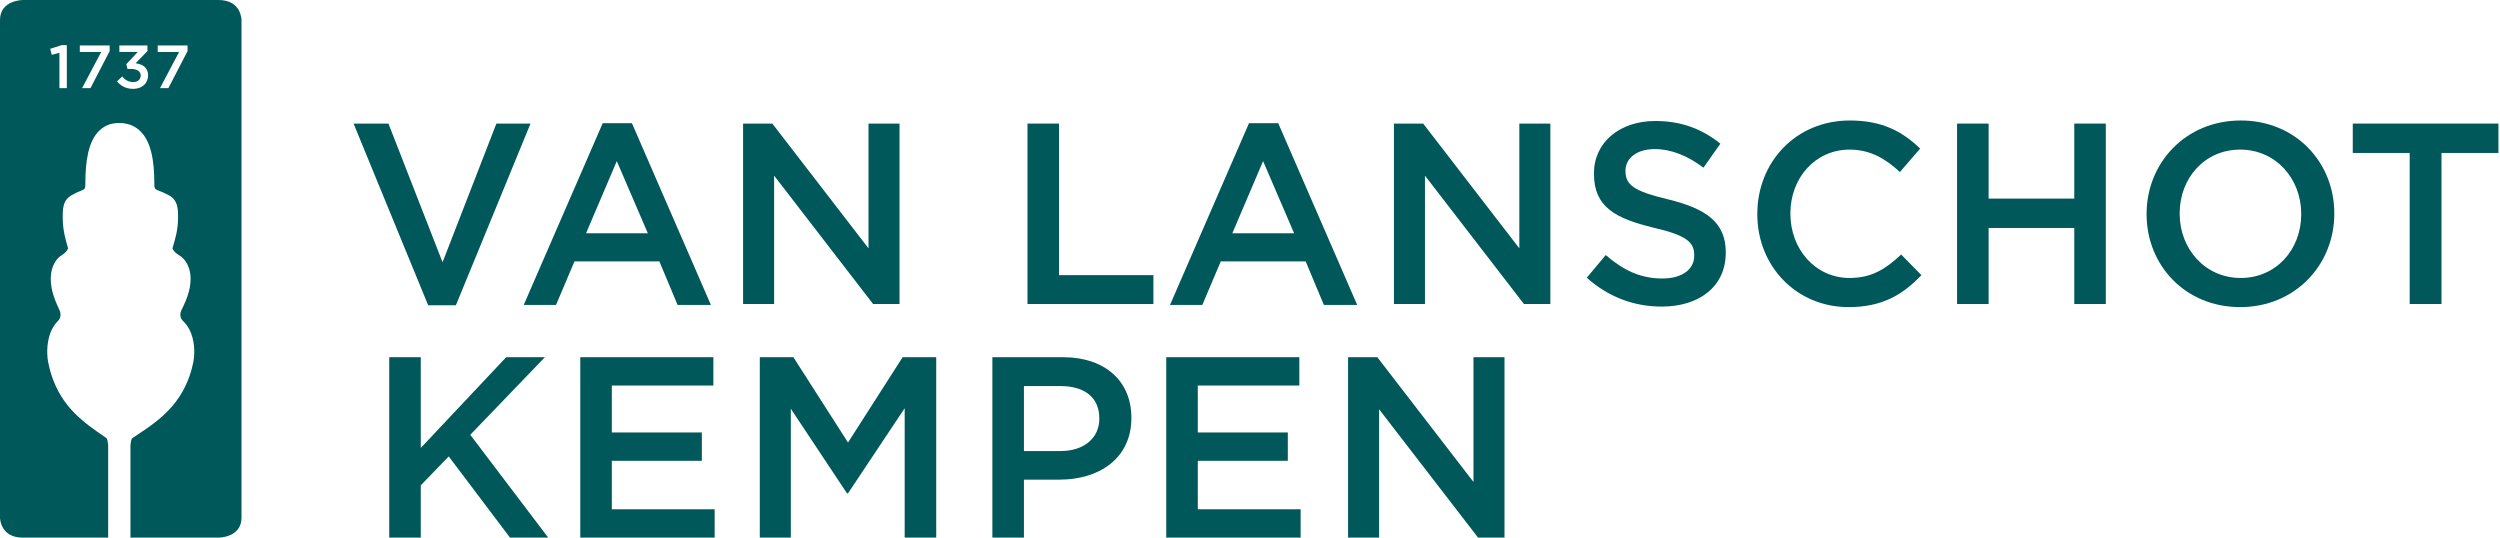
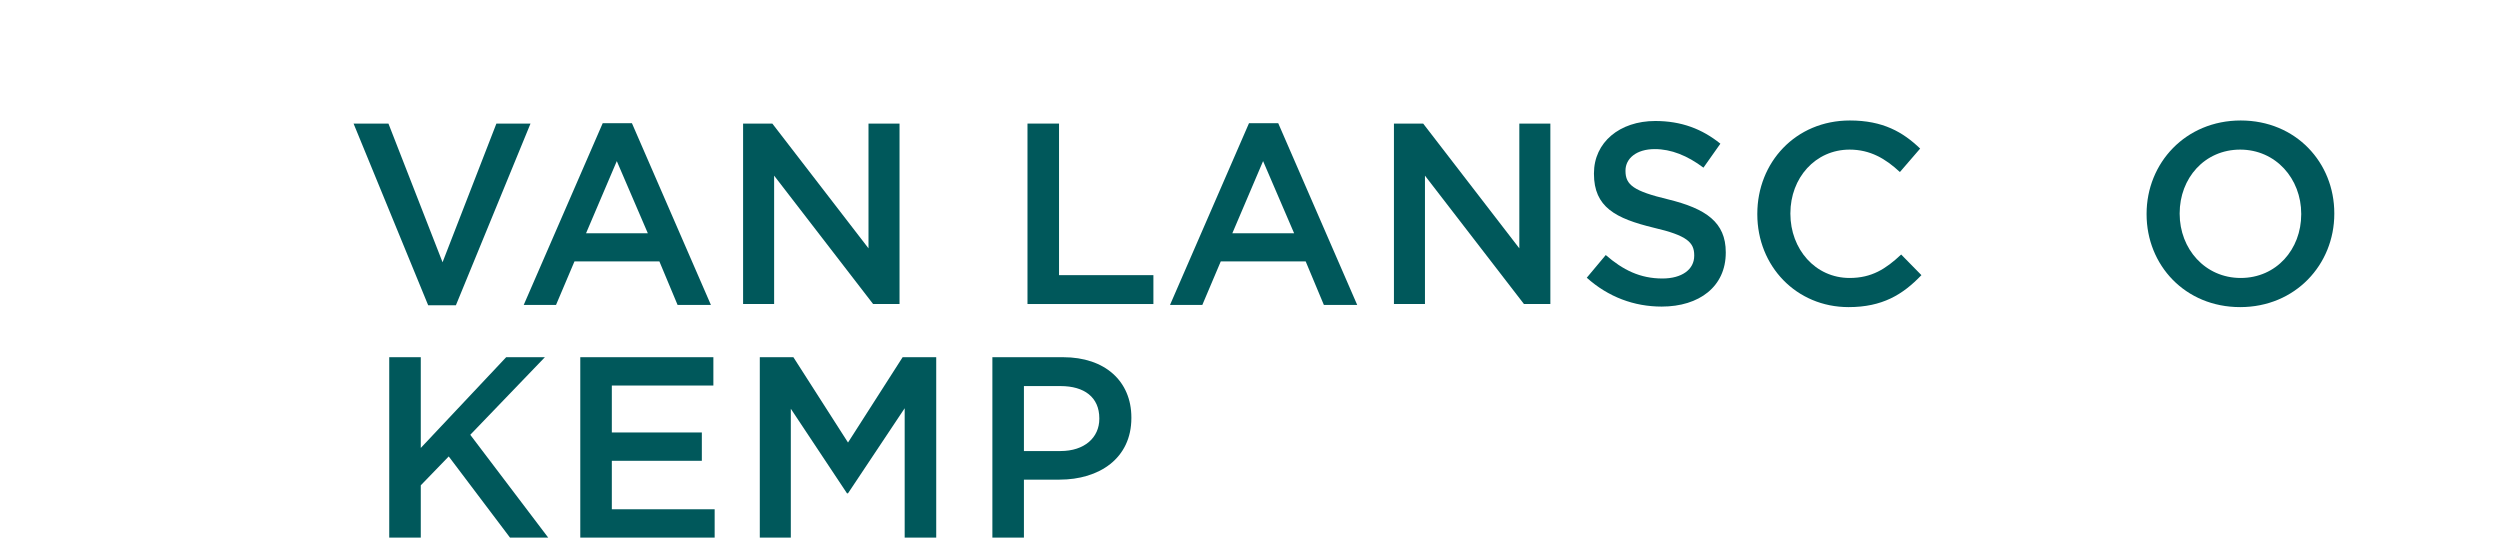
<svg xmlns="http://www.w3.org/2000/svg" viewBox="0 0 186 40" focusable="false" class="chakra-icon css-15spieo" width="186" height="40">
  <title>Van Lanschot Kempen Logo</title>
  <g clip-path="url(#clip0_10634_22866)">
-     <path fill-rule="evenodd" clip-rule="evenodd" d="M1.7 0.001H16.268C17.968 0.001 17.968 1.486 17.968 1.486V38.516C17.968 40 16.268 40 16.268 40H9.706C9.705 37.743 9.705 35.486 9.705 33.229C9.705 33.216 9.705 33.203 9.704 33.19C9.703 33.16 9.702 33.129 9.707 33.103C9.717 33.054 9.724 33.002 9.73 32.949C9.749 32.801 9.768 32.652 9.864 32.584C10 32.488 10.138 32.398 10.276 32.309C10.365 32.251 10.455 32.193 10.544 32.133C11.35 31.592 12.171 30.992 12.885 30.138C13.545 29.347 14.12 28.273 14.379 26.958C14.538 26.152 14.443 25.231 14.119 24.571C13.978 24.283 13.789 24.044 13.597 23.858C13.386 23.655 13.367 23.346 13.514 23.045C13.71 22.644 13.908 22.212 14.041 21.736C14.156 21.321 14.217 20.843 14.158 20.394C14.09 19.878 13.871 19.473 13.614 19.209C13.519 19.113 13.415 19.046 13.31 18.98C13.131 18.865 12.952 18.751 12.827 18.487L12.828 18.483C13.058 17.715 13.234 17.13 13.246 16.242C13.25 15.901 13.249 15.543 13.156 15.243C12.998 14.732 12.653 14.566 12.345 14.418C12.301 14.397 12.258 14.376 12.216 14.355C12.124 14.308 12.03 14.273 11.936 14.238C11.856 14.207 11.775 14.177 11.696 14.14C11.501 14.048 11.481 13.989 11.481 13.634C11.482 12.019 11.262 10.488 10.37 9.695C9.908 9.283 9.38 9.149 8.857 9.156C8.357 9.149 7.854 9.283 7.413 9.694C6.562 10.488 6.351 12.018 6.352 13.633C6.352 13.988 6.333 14.047 6.147 14.139C6.072 14.176 5.996 14.206 5.92 14.235C5.83 14.271 5.739 14.306 5.65 14.354C5.611 14.375 5.57 14.396 5.528 14.417C5.234 14.565 4.905 14.731 4.753 15.241C4.664 15.542 4.664 15.899 4.668 16.24C4.679 17.128 4.847 17.714 5.066 18.481L5.067 18.485C4.948 18.749 4.777 18.863 4.606 18.977C4.507 19.044 4.407 19.111 4.316 19.207C4.071 19.471 3.862 19.876 3.797 20.391C3.74 20.841 3.799 21.318 3.909 21.734C4.035 22.209 4.224 22.641 4.412 23.042C4.552 23.343 4.534 23.652 4.332 23.855C4.149 24.04 3.969 24.279 3.834 24.567C3.525 25.227 3.434 26.148 3.586 26.954C3.834 28.269 4.382 29.343 5.012 30.134C5.693 30.988 6.478 31.587 7.246 32.128C7.331 32.187 7.416 32.245 7.501 32.303C7.633 32.393 7.765 32.482 7.896 32.579C7.987 32.647 8.005 32.796 8.023 32.944C8.03 32.996 8.036 33.049 8.046 33.097C8.051 33.123 8.05 33.154 8.048 33.184C8.048 33.198 8.047 33.211 8.047 33.224C8.047 34.995 8.047 36.767 8.047 38.538L8.047 40H1.7C0 40 0 38.516 0 38.516V1.486C0 0.001 1.7 0.001 1.7 0.001ZM12.528 6.556L13.954 3.803V3.381H11.734V3.871H13.322L11.905 6.556H12.528ZM9.914 6.611C10.569 6.611 11.02 6.194 11.02 5.608V5.599C11.02 5.009 10.569 4.769 10.09 4.706L10.97 3.798V3.381H8.881V3.866H10.248L9.395 4.778L9.485 5.127H9.743C10.185 5.127 10.469 5.304 10.469 5.617V5.626C10.469 5.916 10.234 6.107 9.923 6.107C9.571 6.107 9.319 5.957 9.093 5.69L8.705 6.053C8.971 6.379 9.364 6.611 9.914 6.611ZM6.732 6.556L8.158 3.803V3.381H5.938V3.871H7.526L6.109 6.556H6.732ZM4.421 6.556H4.971V3.358H4.583L3.735 3.631L3.852 4.084L4.421 3.925V6.556Z" fill="#00585B" />
    <path d="M130.744 15.906V15.944C130.744 19.799 133.644 22.849 137.536 22.849C140.035 22.849 141.562 21.928 142.954 20.471L141.447 18.936C140.302 20.01 139.253 20.681 137.612 20.681C135.056 20.681 133.205 18.534 133.205 15.906V15.868C133.205 13.241 135.056 11.131 137.612 11.131C139.139 11.131 140.283 11.802 141.352 12.8L142.859 11.054C141.581 9.827 140.093 8.964 137.631 8.964C133.587 8.964 130.744 12.09 130.744 15.906Z" fill="#00585B" />
    <path d="M118.056 20.663L119.468 18.975C120.746 20.087 122.025 20.72 123.684 20.72C125.134 20.72 126.05 20.049 126.05 19.032V18.994C126.05 18.035 125.516 17.517 123.036 16.942C120.193 16.252 118.59 15.408 118.59 12.934V12.896C118.59 10.594 120.498 9.002 123.15 9.002C125.096 9.002 126.642 9.597 127.996 10.69L126.737 12.474C125.535 11.572 124.333 11.093 123.112 11.093C121.738 11.093 120.937 11.802 120.937 12.684V12.723C120.937 13.758 121.548 14.219 124.104 14.832C126.928 15.523 128.397 16.539 128.397 18.764V18.802C128.397 21.314 126.432 22.81 123.627 22.81C121.586 22.81 119.659 22.101 118.056 20.663Z" fill="#00585B" />
    <path fill-rule="evenodd" clip-rule="evenodd" d="M47.016 9.167H44.841L38.965 22.687H41.368L42.742 19.446H49.057L50.412 22.687H52.892L47.016 9.167ZM45.89 11.986L48.199 17.356H43.601L45.89 11.986Z" fill="#00585B" />
    <path d="M28.9 9.194H26.305L31.857 22.714H33.918L39.47 9.194H36.932L32.926 19.512L28.9 9.194Z" fill="#00585B" />
    <path d="M55.286 9.194H57.461L64.616 18.476V9.194H66.925V22.619H64.959L57.595 13.068V22.619H55.286V9.194Z" fill="#00585B" />
    <path d="M78.792 9.194H76.445V22.619H85.813V20.471H78.792V9.194Z" fill="#00585B" />
    <path fill-rule="evenodd" clip-rule="evenodd" d="M92.925 9.167H95.1L100.976 22.687H98.496L97.141 19.446H90.826L89.453 22.687H87.049L92.925 9.167ZM96.283 17.356L93.974 11.986L91.685 17.356H96.283Z" fill="#00585B" />
    <path d="M105.884 9.194H103.709V22.619H106.017V13.068L113.382 22.619H115.347V9.194H113.038V18.476L105.884 9.194Z" fill="#00585B" />
-     <path d="M145.606 9.194H147.953V14.775H154.326V9.194H156.672V22.619H154.326V16.961H147.953V22.619H145.606V9.194Z" fill="#00585B" />
    <path fill-rule="evenodd" clip-rule="evenodd" d="M159.706 15.906V15.944C159.706 19.723 162.568 22.849 166.67 22.849C170.772 22.849 173.672 19.684 173.672 15.906V15.868C173.672 12.09 170.81 8.964 166.708 8.964C162.606 8.964 159.706 12.128 159.706 15.906ZM171.211 15.906V15.944C171.211 18.553 169.36 20.681 166.708 20.681C164.056 20.681 162.167 18.515 162.167 15.906V15.868C162.167 13.26 164.018 11.131 166.67 11.131C169.322 11.131 171.211 13.298 171.211 15.906Z" fill="#00585B" />
-     <path d="M179.281 11.38H175.046V9.194H185.883V11.38H181.647V22.619H179.281V11.38Z" fill="#00585B" />
    <path d="M31.306 26.576H28.959V40H31.306V36.107L33.386 33.959L37.946 40H40.788L34.988 32.349L40.54 26.576H37.66L31.306 33.327V26.576Z" fill="#00585B" />
    <path d="M43.173 26.576H53.075V28.686H45.52V32.176H52.217V34.285H45.52V37.891H53.17V40H43.173V26.576Z" fill="#00585B" />
    <path d="M59.028 26.576H56.529V40H58.837V30.411L63.015 36.702H63.092L67.308 30.373V40H69.655V26.576H67.156L63.092 32.924L59.028 26.576Z" fill="#00585B" />
    <path fill-rule="evenodd" clip-rule="evenodd" d="M73.833 26.576H79.099C82.209 26.576 84.174 28.359 84.174 31.063V31.102C84.174 34.113 81.77 35.685 78.832 35.685H76.18V40H73.833V26.576ZM78.908 33.557C80.683 33.557 81.789 32.559 81.789 31.16V31.121C81.789 29.549 80.664 28.724 78.908 28.724H76.18V33.557H78.908Z" fill="#00585B" />
-     <path d="M96.671 26.576H86.769V40H96.767V37.891H89.116V34.285H95.813V32.176H89.116V28.686H96.671V26.576Z" fill="#00585B" />
-     <path d="M100.297 26.576H102.472L109.626 35.858V26.576H111.935V40H109.97L102.605 30.45V40H100.297V26.576Z" fill="#00585B" />
  </g>
  <defs>
    <clipPath id=":rq:" />
  </defs>
</svg>